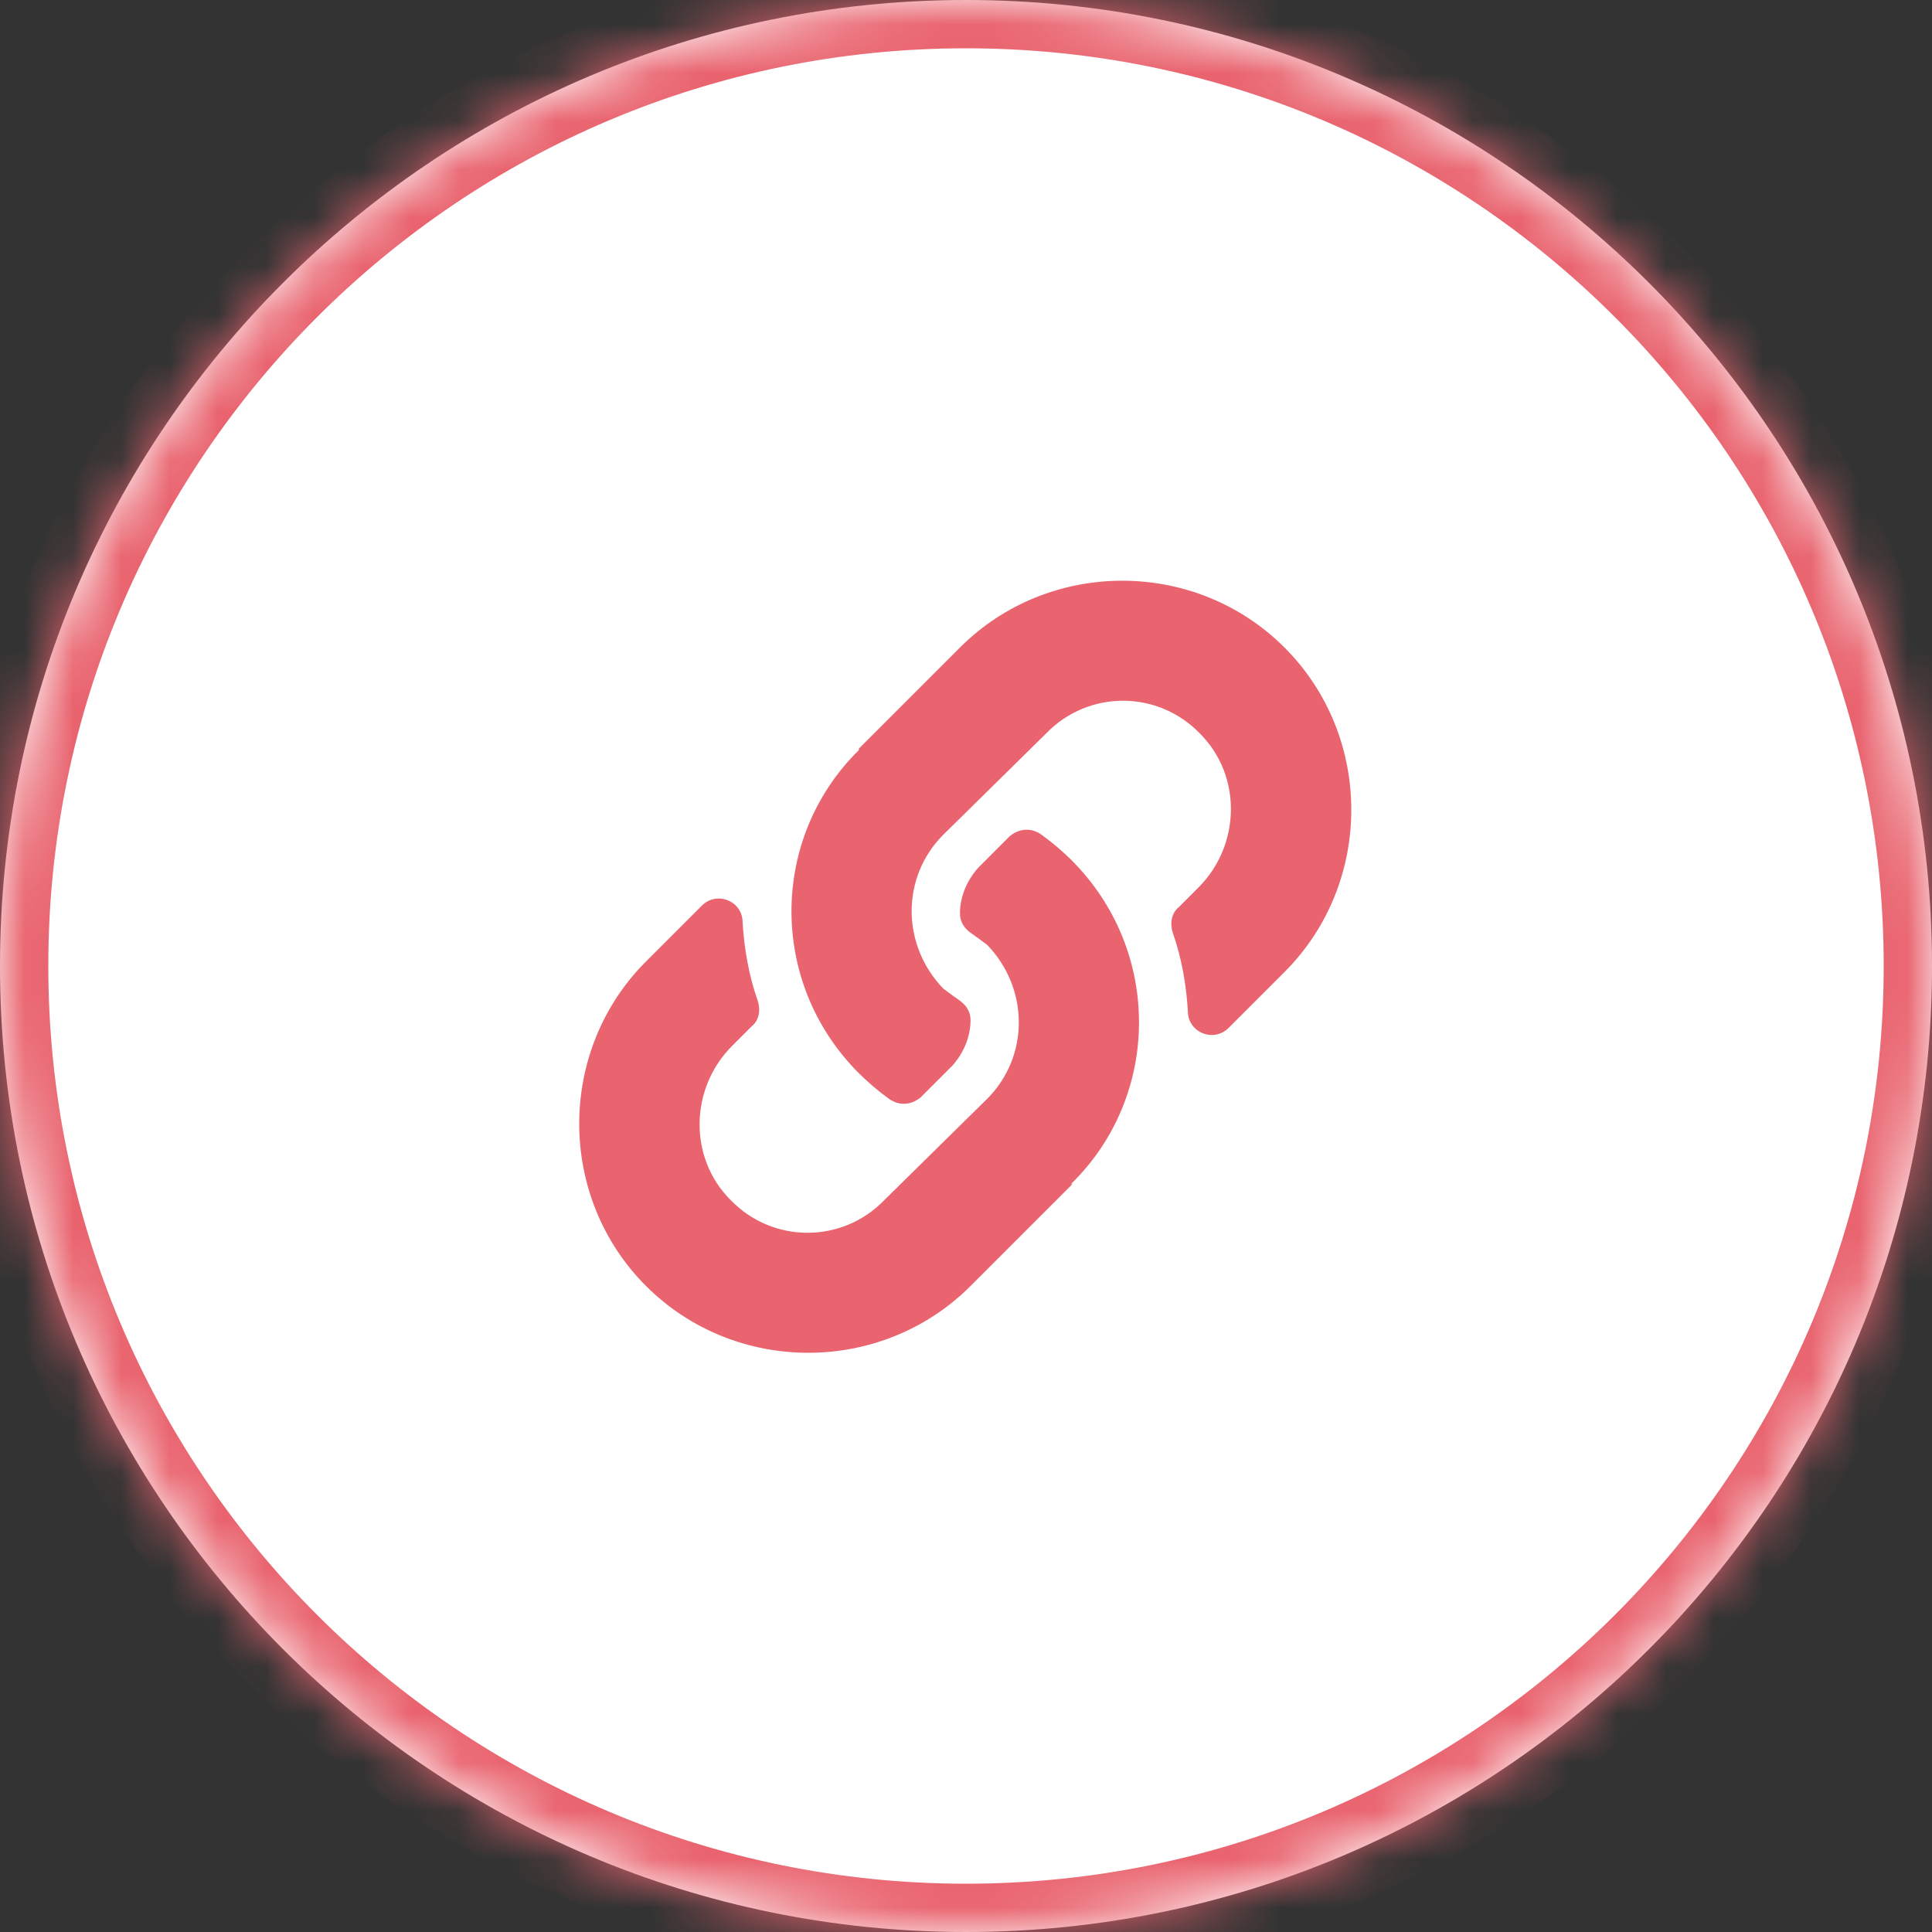
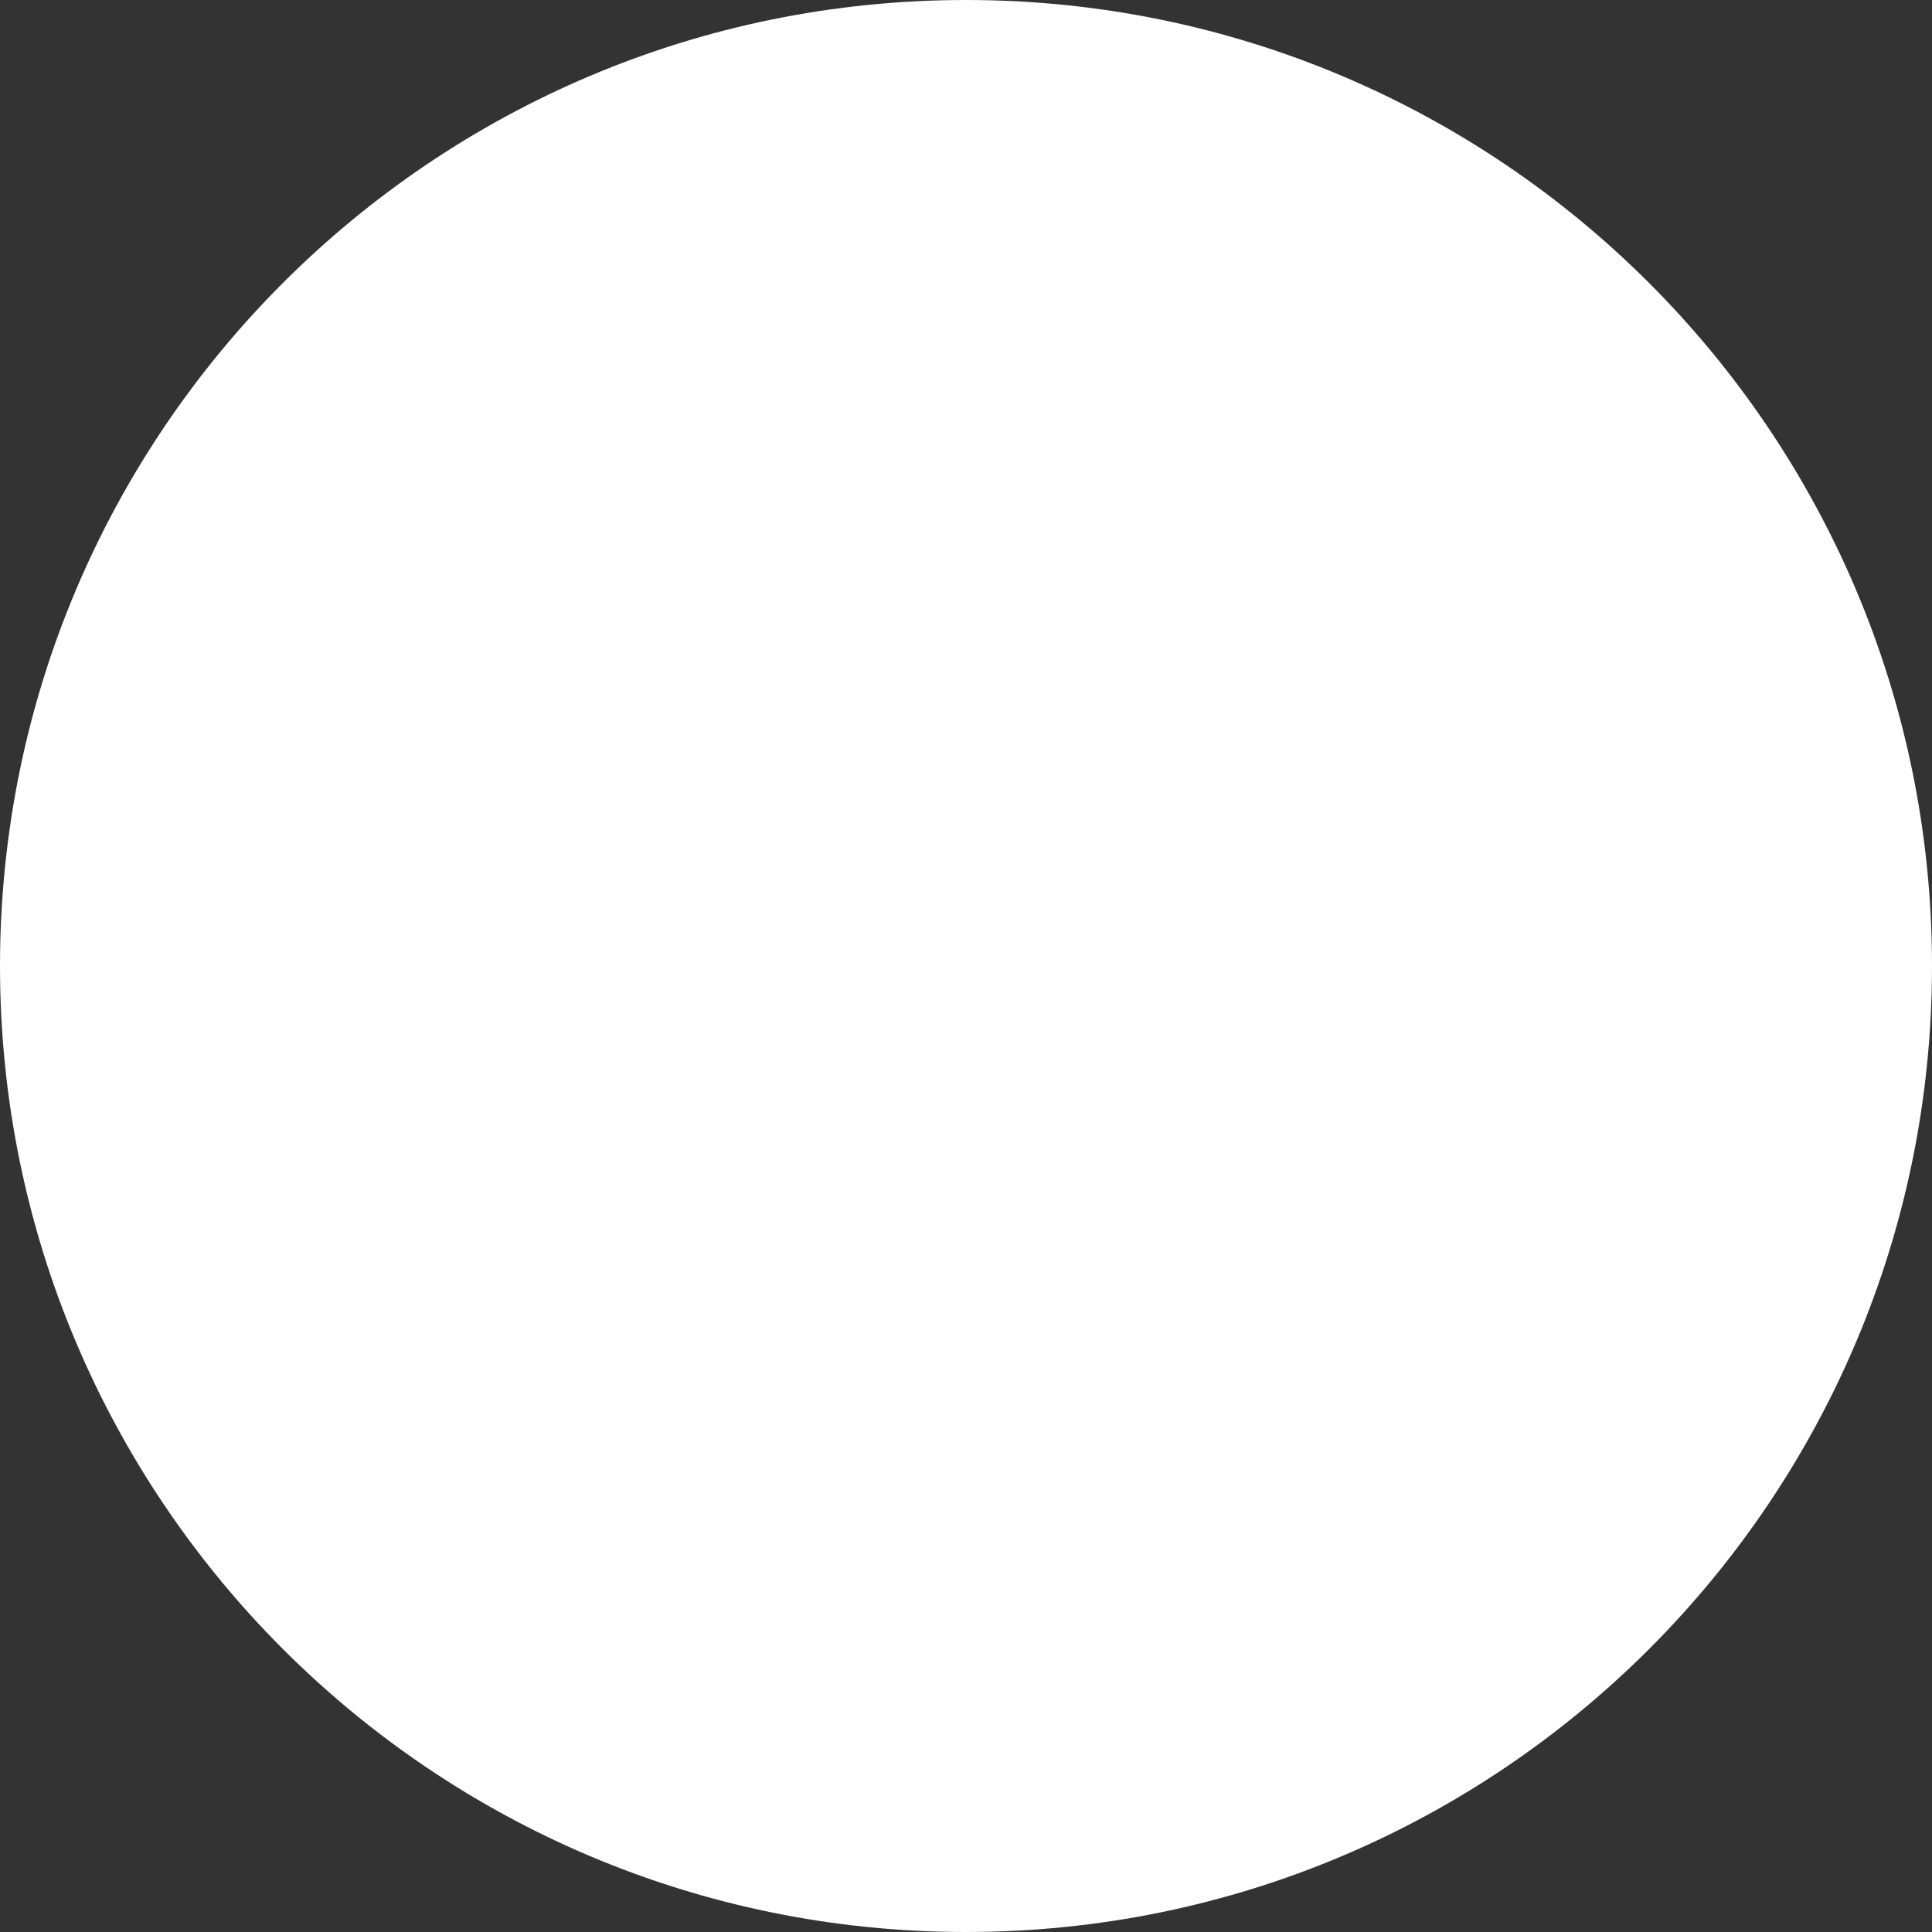
<svg xmlns="http://www.w3.org/2000/svg" width="40" height="40" viewBox="0 0 40 40" fill="none">
  <rect x="0" y="0" width="40" height="40" fill="#333333" stroke="none" />
  <mask id="path-1-inside-1_1_377" fill="white">
-     <path d="M0 20C0 8.954 8.954 0 20 0C31.046 0 40 8.954 40 20C40 31.046 31.046 40 20 40C8.954 40 0 31.046 0 20Z" />
-   </mask>
+     </mask>
  <path d="M0 20C0 8.954 8.954 0 20 0C31.046 0 40 8.954 40 20C40 31.046 31.046 40 20 40C8.954 40 0 31.046 0 20Z" fill="white" />
  <path d="M20 40V39C9.507 39 1 30.493 1 20H0H-1C-1 31.598 8.402 41 20 41V40ZM40 20H39C39 30.493 30.493 39 20 39V40V41C31.598 41 41 31.598 41 20H40ZM20 0V1C30.493 1 39 9.507 39 20H40H41C41 8.402 31.598 -1 20 -1V0ZM20 0V-1C8.402 -1 -1 8.402 -1 20H0H1C1 9.507 9.507 1 20 1V0Z" fill="#E9646F" mask="url(#path-1-inside-1_1_377)" />
-   <path d="M22.188 17.812C24.062 19.688 24.031 22.688 22.188 24.5C22.188 24.531 22.188 24.531 22.188 24.531L20.094 26.625C18.25 28.469 15.219 28.469 13.375 26.625C11.531 24.781 11.531 21.75 13.375 19.906L14.531 18.75C14.844 18.438 15.375 18.656 15.375 19.094C15.406 19.625 15.5 20.188 15.688 20.719C15.75 20.906 15.719 21.125 15.562 21.25L15.156 21.656C14.281 22.531 14.25 23.969 15.125 24.844C16 25.75 17.438 25.75 18.312 24.844L20.438 22.75C21.312 21.875 21.312 20.469 20.438 19.562C20.312 19.469 20.188 19.375 20.094 19.312C19.969 19.219 19.875 19.094 19.875 18.906C19.875 18.594 20 18.25 20.25 17.969L20.906 17.312C21.094 17.156 21.344 17.125 21.562 17.281C21.781 17.438 22 17.625 22.188 17.812ZM26.594 13.406C28.438 15.25 28.438 18.281 26.594 20.125L25.438 21.281C25.125 21.594 24.594 21.375 24.594 20.938C24.562 20.406 24.469 19.844 24.281 19.312C24.219 19.125 24.25 18.906 24.406 18.781L24.812 18.375C25.688 17.5 25.719 16.062 24.844 15.188C23.969 14.281 22.531 14.281 21.656 15.188L19.531 17.281C18.656 18.156 18.656 19.562 19.531 20.469C19.656 20.562 19.781 20.656 19.875 20.719C20 20.812 20.094 20.938 20.094 21.125C20.094 21.438 19.969 21.781 19.719 22.062L19.062 22.719C18.875 22.875 18.625 22.906 18.406 22.75C18.188 22.594 17.969 22.406 17.781 22.219C15.906 20.344 15.938 17.344 17.781 15.531C17.781 15.5 17.781 15.5 17.781 15.5L19.875 13.406C21.719 11.562 24.75 11.562 26.594 13.406Z" fill="#E9646F" />
</svg>